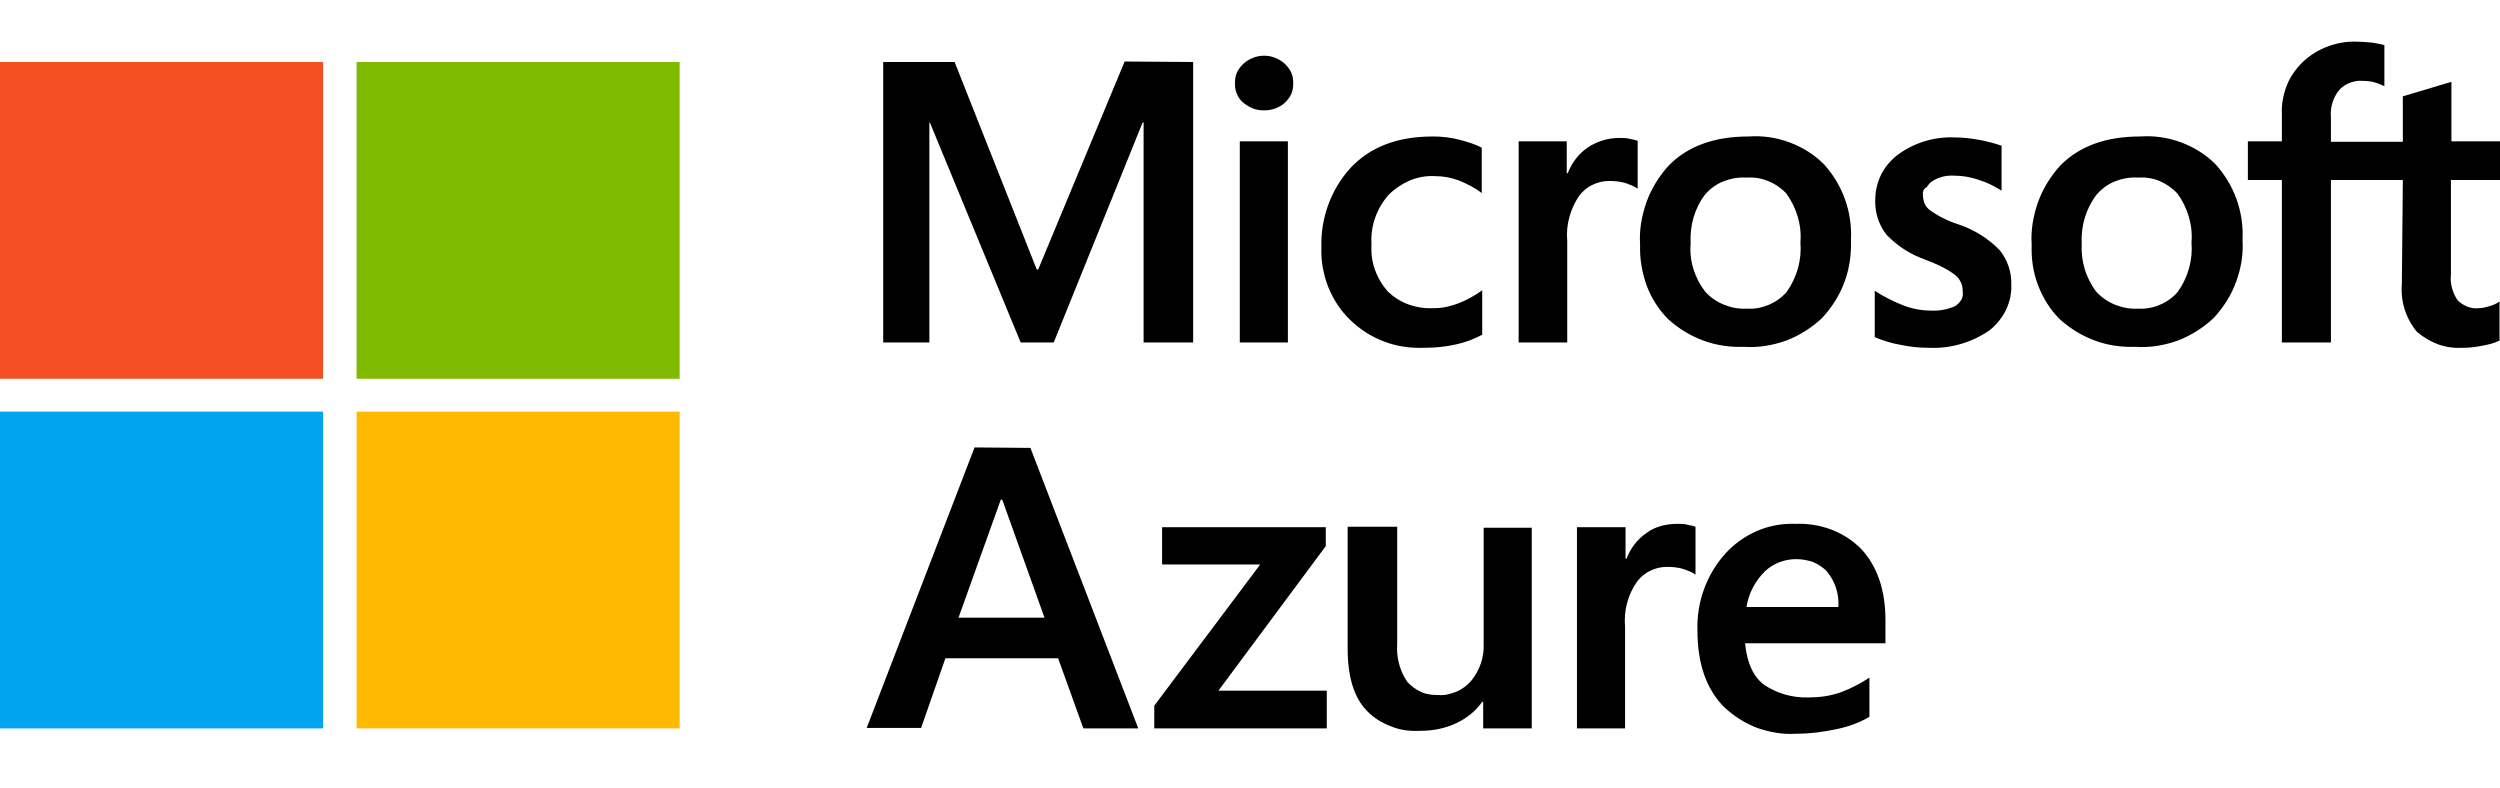
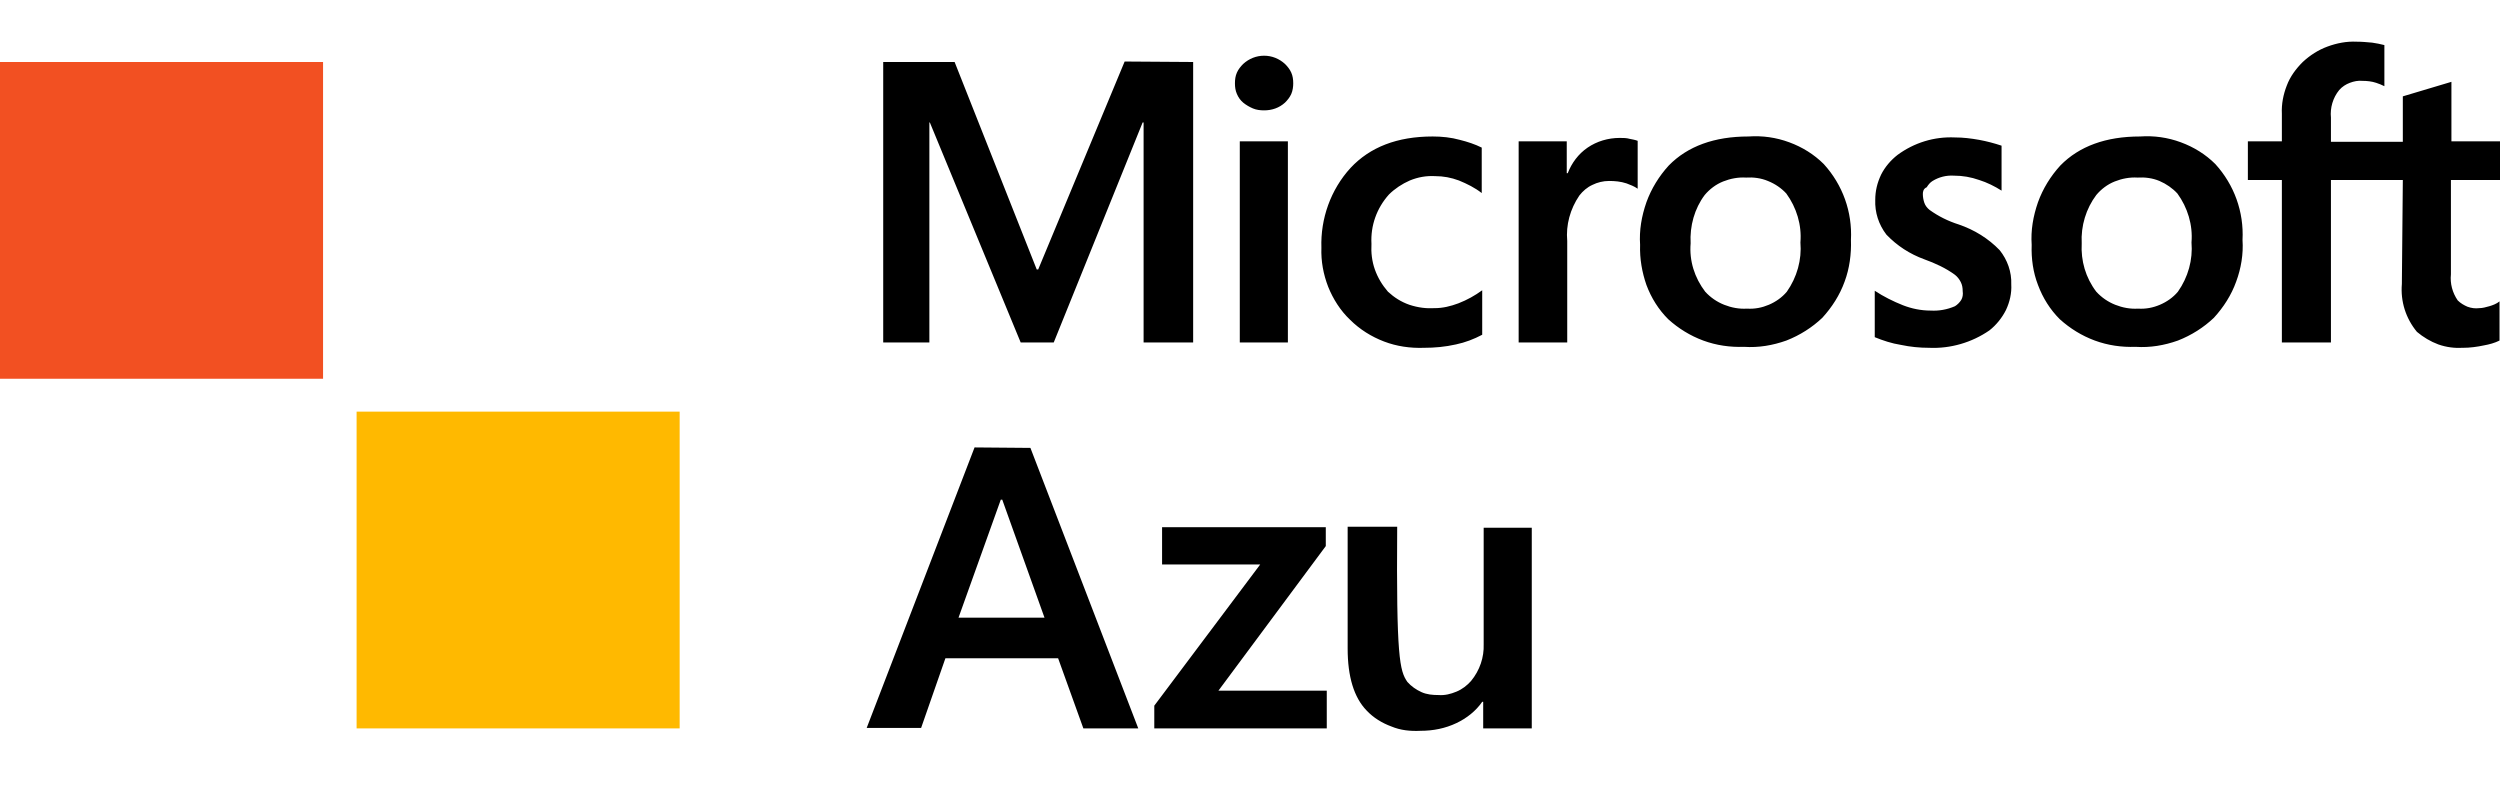
<svg xmlns="http://www.w3.org/2000/svg" width="130" height="41" viewBox="0 0 130 41" fill="none">
  <path d="M53.582 23.291L59.19 37.877H56.335L55.022 34.23H49.161L47.898 37.852H45.068L50.677 23.266L53.582 23.291ZM52.041 25.982L49.843 32.118H54.314L52.117 25.982H52.041Z" fill="black" />
  <path d="M60.428 27.416H68.941V28.396L63.358 35.915H68.992V37.877H60.023V36.695L65.531 29.352H60.428V27.416Z" fill="black" />
-   <path d="M79.652 27.416V37.877H77.126V36.494H77.075C76.747 36.971 76.267 37.349 75.736 37.6C75.155 37.877 74.524 38.002 73.867 38.002C73.337 38.028 72.831 37.977 72.351 37.776C71.871 37.6 71.416 37.323 71.063 36.946C70.406 36.267 70.078 35.186 70.078 33.727V27.39H72.654V33.476C72.604 34.18 72.781 34.884 73.185 35.462C73.387 35.689 73.64 35.865 73.918 35.991C74.195 36.116 74.499 36.142 74.802 36.142C75.13 36.167 75.433 36.091 75.736 35.965C76.04 35.84 76.292 35.639 76.494 35.412C76.949 34.859 77.176 34.18 77.151 33.501V27.441H79.652V27.416Z" fill="black" />
-   <path d="M87.231 27.239C87.408 27.239 87.585 27.239 87.762 27.29C87.888 27.315 88.04 27.34 88.166 27.39V29.88C87.989 29.754 87.787 29.679 87.585 29.603C87.282 29.503 86.979 29.478 86.675 29.478C86.372 29.478 86.069 29.553 85.817 29.679C85.539 29.805 85.311 30.006 85.135 30.232C84.654 30.911 84.427 31.741 84.503 32.596V37.877H82.002V27.416H84.528V29.05H84.579C84.781 28.522 85.135 28.044 85.615 27.717C86.044 27.39 86.625 27.239 87.231 27.239Z" fill="black" />
-   <path d="M97.21 35.236V37.273C96.705 37.575 96.149 37.776 95.568 37.902C94.861 38.053 94.153 38.153 93.421 38.153C92.713 38.204 92.031 38.078 91.374 37.852C90.718 37.6 90.136 37.223 89.631 36.745C88.722 35.815 88.267 34.482 88.267 32.797C88.217 31.338 88.722 29.905 89.707 28.799C90.162 28.296 90.718 27.893 91.349 27.617C91.981 27.34 92.663 27.215 93.37 27.24C94.002 27.215 94.633 27.315 95.24 27.541C95.821 27.768 96.376 28.12 96.806 28.572C97.614 29.453 98.044 30.685 98.044 32.244V33.451H90.743C90.844 34.507 91.198 35.236 91.779 35.639C92.435 36.066 93.219 36.292 94.027 36.267C94.608 36.267 95.189 36.192 95.745 35.991C96.275 35.789 96.755 35.538 97.21 35.236ZM95.593 31.59C95.644 30.911 95.442 30.257 95.012 29.729C94.81 29.503 94.558 29.352 94.28 29.226C94.002 29.126 93.698 29.075 93.395 29.075C92.789 29.075 92.208 29.302 91.779 29.704C91.273 30.207 90.92 30.861 90.819 31.565H95.593V31.59Z" fill="black" />
+   <path d="M79.652 27.416V37.877H77.126V36.494H77.075C76.747 36.971 76.267 37.349 75.736 37.6C75.155 37.877 74.524 38.002 73.867 38.002C73.337 38.028 72.831 37.977 72.351 37.776C71.871 37.6 71.416 37.323 71.063 36.946C70.406 36.267 70.078 35.186 70.078 33.727V27.39H72.654C72.604 34.18 72.781 34.884 73.185 35.462C73.387 35.689 73.64 35.865 73.918 35.991C74.195 36.116 74.499 36.142 74.802 36.142C75.13 36.167 75.433 36.091 75.736 35.965C76.04 35.84 76.292 35.639 76.494 35.412C76.949 34.859 77.176 34.18 77.151 33.501V27.441H79.652V27.416Z" fill="black" />
  <path d="M62.044 3.224V17.809H59.467V6.368H59.417L54.794 17.809H53.076L48.352 6.368H48.327V17.809H45.927V3.224H49.64L53.91 14.012H53.986L58.482 3.199L62.044 3.224ZM64.217 4.331C64.217 4.13 64.242 3.954 64.318 3.778C64.394 3.602 64.52 3.451 64.646 3.325C64.949 3.048 65.328 2.897 65.733 2.897C66.137 2.897 66.516 3.048 66.819 3.325C66.945 3.451 67.071 3.602 67.147 3.778C67.223 3.954 67.248 4.13 67.248 4.331C67.248 4.507 67.223 4.708 67.147 4.884C67.071 5.06 66.945 5.211 66.819 5.337C66.516 5.613 66.137 5.739 65.733 5.739C65.53 5.739 65.328 5.714 65.151 5.638C64.975 5.563 64.798 5.462 64.646 5.337C64.495 5.211 64.394 5.06 64.318 4.884C64.242 4.708 64.217 4.532 64.217 4.331ZM66.97 7.348V17.809H64.469V7.348H66.97ZM74.6 16.024C75.029 16.024 75.433 15.924 75.837 15.773C76.292 15.597 76.696 15.37 77.075 15.094V17.407C76.646 17.634 76.191 17.809 75.711 17.91C75.155 18.036 74.6 18.086 74.044 18.086C73.336 18.111 72.629 18.011 71.972 17.759C71.315 17.508 70.709 17.131 70.204 16.628C69.699 16.15 69.32 15.546 69.067 14.918C68.814 14.264 68.688 13.585 68.713 12.881C68.663 11.372 69.193 9.863 70.229 8.731C71.24 7.65 72.654 7.097 74.499 7.097C74.978 7.097 75.459 7.147 75.913 7.273C76.317 7.374 76.696 7.499 77.05 7.675V10.039C76.696 9.762 76.292 9.561 75.863 9.385C75.459 9.234 75.054 9.159 74.625 9.159C74.17 9.134 73.741 9.209 73.311 9.385C72.907 9.561 72.528 9.813 72.225 10.114C71.593 10.819 71.265 11.724 71.316 12.68C71.29 13.132 71.341 13.585 71.492 14.012C71.644 14.44 71.871 14.817 72.174 15.169C72.503 15.471 72.856 15.697 73.286 15.848C73.741 15.999 74.17 16.049 74.6 16.024ZM84.225 7.172C84.401 7.172 84.578 7.172 84.755 7.223C84.881 7.248 85.033 7.273 85.159 7.323V9.813C84.982 9.687 84.78 9.612 84.578 9.536C84.275 9.436 83.972 9.41 83.669 9.41C83.366 9.41 83.062 9.486 82.81 9.612C82.532 9.737 82.305 9.939 82.128 10.165C81.648 10.869 81.42 11.699 81.496 12.529V17.809H78.97V7.348H81.471V9.008H81.522C81.724 8.48 82.077 8.002 82.557 7.675C83.037 7.348 83.618 7.172 84.225 7.172ZM85.285 12.73C85.235 11.975 85.361 11.246 85.614 10.517C85.867 9.813 86.271 9.159 86.776 8.606C87.761 7.6 89.151 7.097 90.919 7.097C91.652 7.047 92.359 7.147 93.041 7.399C93.723 7.65 94.329 8.027 94.835 8.53C95.82 9.612 96.325 11.02 96.249 12.478C96.275 13.208 96.174 13.962 95.921 14.641C95.668 15.345 95.264 15.974 94.759 16.527C94.228 17.03 93.597 17.432 92.889 17.709C92.182 17.96 91.45 18.086 90.692 18.036C89.959 18.061 89.252 17.96 88.57 17.709C87.888 17.457 87.281 17.08 86.751 16.602C86.246 16.099 85.867 15.496 85.614 14.817C85.387 14.163 85.26 13.459 85.285 12.73ZM87.913 12.654C87.837 13.56 88.115 14.44 88.671 15.169C88.949 15.471 89.277 15.697 89.656 15.848C90.035 15.999 90.439 16.074 90.843 16.049C91.248 16.074 91.626 15.999 91.98 15.848C92.334 15.697 92.662 15.471 92.915 15.169C93.445 14.415 93.698 13.509 93.622 12.604C93.698 11.699 93.42 10.793 92.889 10.064C92.637 9.788 92.308 9.561 91.93 9.41C91.576 9.26 91.172 9.209 90.793 9.234C90.388 9.209 89.984 9.285 89.605 9.436C89.227 9.586 88.898 9.838 88.645 10.14C88.115 10.844 87.862 11.749 87.913 12.654ZM99.988 10.089C99.988 10.24 100.014 10.391 100.064 10.542C100.115 10.693 100.216 10.819 100.342 10.919C100.797 11.246 101.302 11.498 101.858 11.674C102.666 11.95 103.399 12.403 103.98 13.006C104.384 13.509 104.611 14.138 104.586 14.792C104.611 15.245 104.51 15.697 104.308 16.125C104.106 16.527 103.803 16.904 103.449 17.181C102.54 17.809 101.428 18.136 100.317 18.086C99.811 18.086 99.331 18.036 98.851 17.935C98.371 17.86 97.917 17.709 97.487 17.533V15.119C97.942 15.421 98.447 15.672 98.953 15.873C99.407 16.049 99.887 16.15 100.392 16.15C100.822 16.175 101.251 16.099 101.656 15.924C101.782 15.848 101.908 15.722 101.984 15.597C102.06 15.471 102.085 15.295 102.06 15.144C102.06 14.968 102.035 14.817 101.959 14.666C101.883 14.515 101.782 14.389 101.656 14.289C101.176 13.937 100.62 13.685 100.064 13.484C99.306 13.208 98.649 12.78 98.094 12.202C97.689 11.674 97.487 11.045 97.513 10.391C97.513 9.939 97.614 9.511 97.816 9.084C98.018 8.681 98.321 8.329 98.675 8.053C99.534 7.424 100.569 7.097 101.656 7.147C102.085 7.147 102.489 7.197 102.919 7.273C103.323 7.348 103.702 7.449 104.081 7.575V9.913C103.727 9.687 103.323 9.486 102.919 9.36C102.489 9.209 102.06 9.134 101.605 9.134C101.201 9.109 100.822 9.209 100.494 9.41C100.367 9.486 100.266 9.612 100.19 9.737C100.014 9.813 99.988 9.964 99.988 10.089ZM105.647 12.73C105.596 11.975 105.723 11.246 105.975 10.517C106.228 9.813 106.632 9.159 107.138 8.606C108.123 7.6 109.512 7.097 111.281 7.097C112.013 7.047 112.72 7.147 113.403 7.399C114.085 7.65 114.691 8.027 115.196 8.53C116.181 9.612 116.687 11.02 116.611 12.478C116.661 13.208 116.535 13.962 116.282 14.641C116.03 15.345 115.626 15.974 115.12 16.527C114.59 17.03 113.958 17.432 113.251 17.709C112.544 17.96 111.811 18.086 111.053 18.036C110.321 18.061 109.613 17.96 108.931 17.709C108.249 17.457 107.643 17.08 107.112 16.602C106.607 16.099 106.228 15.496 105.975 14.817C105.723 14.163 105.622 13.459 105.647 12.73ZM108.249 12.654C108.199 13.56 108.451 14.44 109.007 15.169C109.285 15.471 109.613 15.697 109.992 15.848C110.371 15.999 110.775 16.074 111.179 16.049C111.584 16.074 111.963 15.999 112.316 15.848C112.67 15.697 112.998 15.471 113.251 15.169C113.782 14.415 114.034 13.509 113.958 12.604C114.034 11.699 113.756 10.793 113.226 10.064C112.973 9.788 112.645 9.561 112.291 9.41C111.937 9.26 111.533 9.209 111.154 9.234C110.75 9.209 110.346 9.285 109.967 9.436C109.588 9.586 109.26 9.838 109.007 10.14C108.476 10.844 108.199 11.749 108.249 12.654ZM124.947 9.36H121.209V17.809H118.657V9.36H116.889V7.348H118.657V5.915C118.632 5.412 118.733 4.909 118.91 4.457C119.087 3.979 119.39 3.576 119.743 3.224C120.122 2.872 120.552 2.596 121.032 2.42C121.512 2.244 122.017 2.143 122.548 2.168C122.825 2.168 123.078 2.193 123.356 2.218C123.558 2.244 123.785 2.294 123.988 2.344V4.482C123.836 4.406 123.71 4.356 123.558 4.306C123.331 4.23 123.078 4.205 122.851 4.205C122.623 4.18 122.396 4.23 122.194 4.306C121.992 4.381 121.79 4.507 121.638 4.683C121.31 5.085 121.158 5.613 121.209 6.116V7.374H124.947V5.01L127.474 4.255V7.348H130V9.36H127.448V14.264C127.398 14.742 127.524 15.219 127.802 15.622C127.954 15.773 128.131 15.873 128.307 15.949C128.509 16.024 128.712 16.049 128.914 16.024C129.091 16.024 129.267 15.974 129.444 15.924C129.621 15.873 129.823 15.798 129.975 15.672V17.709C129.722 17.835 129.444 17.91 129.166 17.96C128.813 18.036 128.434 18.086 128.08 18.086C127.651 18.111 127.221 18.061 126.792 17.91C126.387 17.759 126.009 17.533 125.68 17.256C125.099 16.552 124.821 15.672 124.897 14.767L124.947 9.36Z" fill="black" />
  <path d="M16.799 3.224H0V19.695H16.799V3.224Z" fill="#F25022" />
-   <path d="M35.342 3.224H18.543V19.696H35.342V3.224Z" fill="#7FBA00" />
-   <path d="M16.799 21.405H0V37.877H16.799V21.405Z" fill="#00A4EF" />
  <path d="M35.342 21.405H18.543V37.877H35.342V21.405Z" fill="#FFB900" />
</svg>